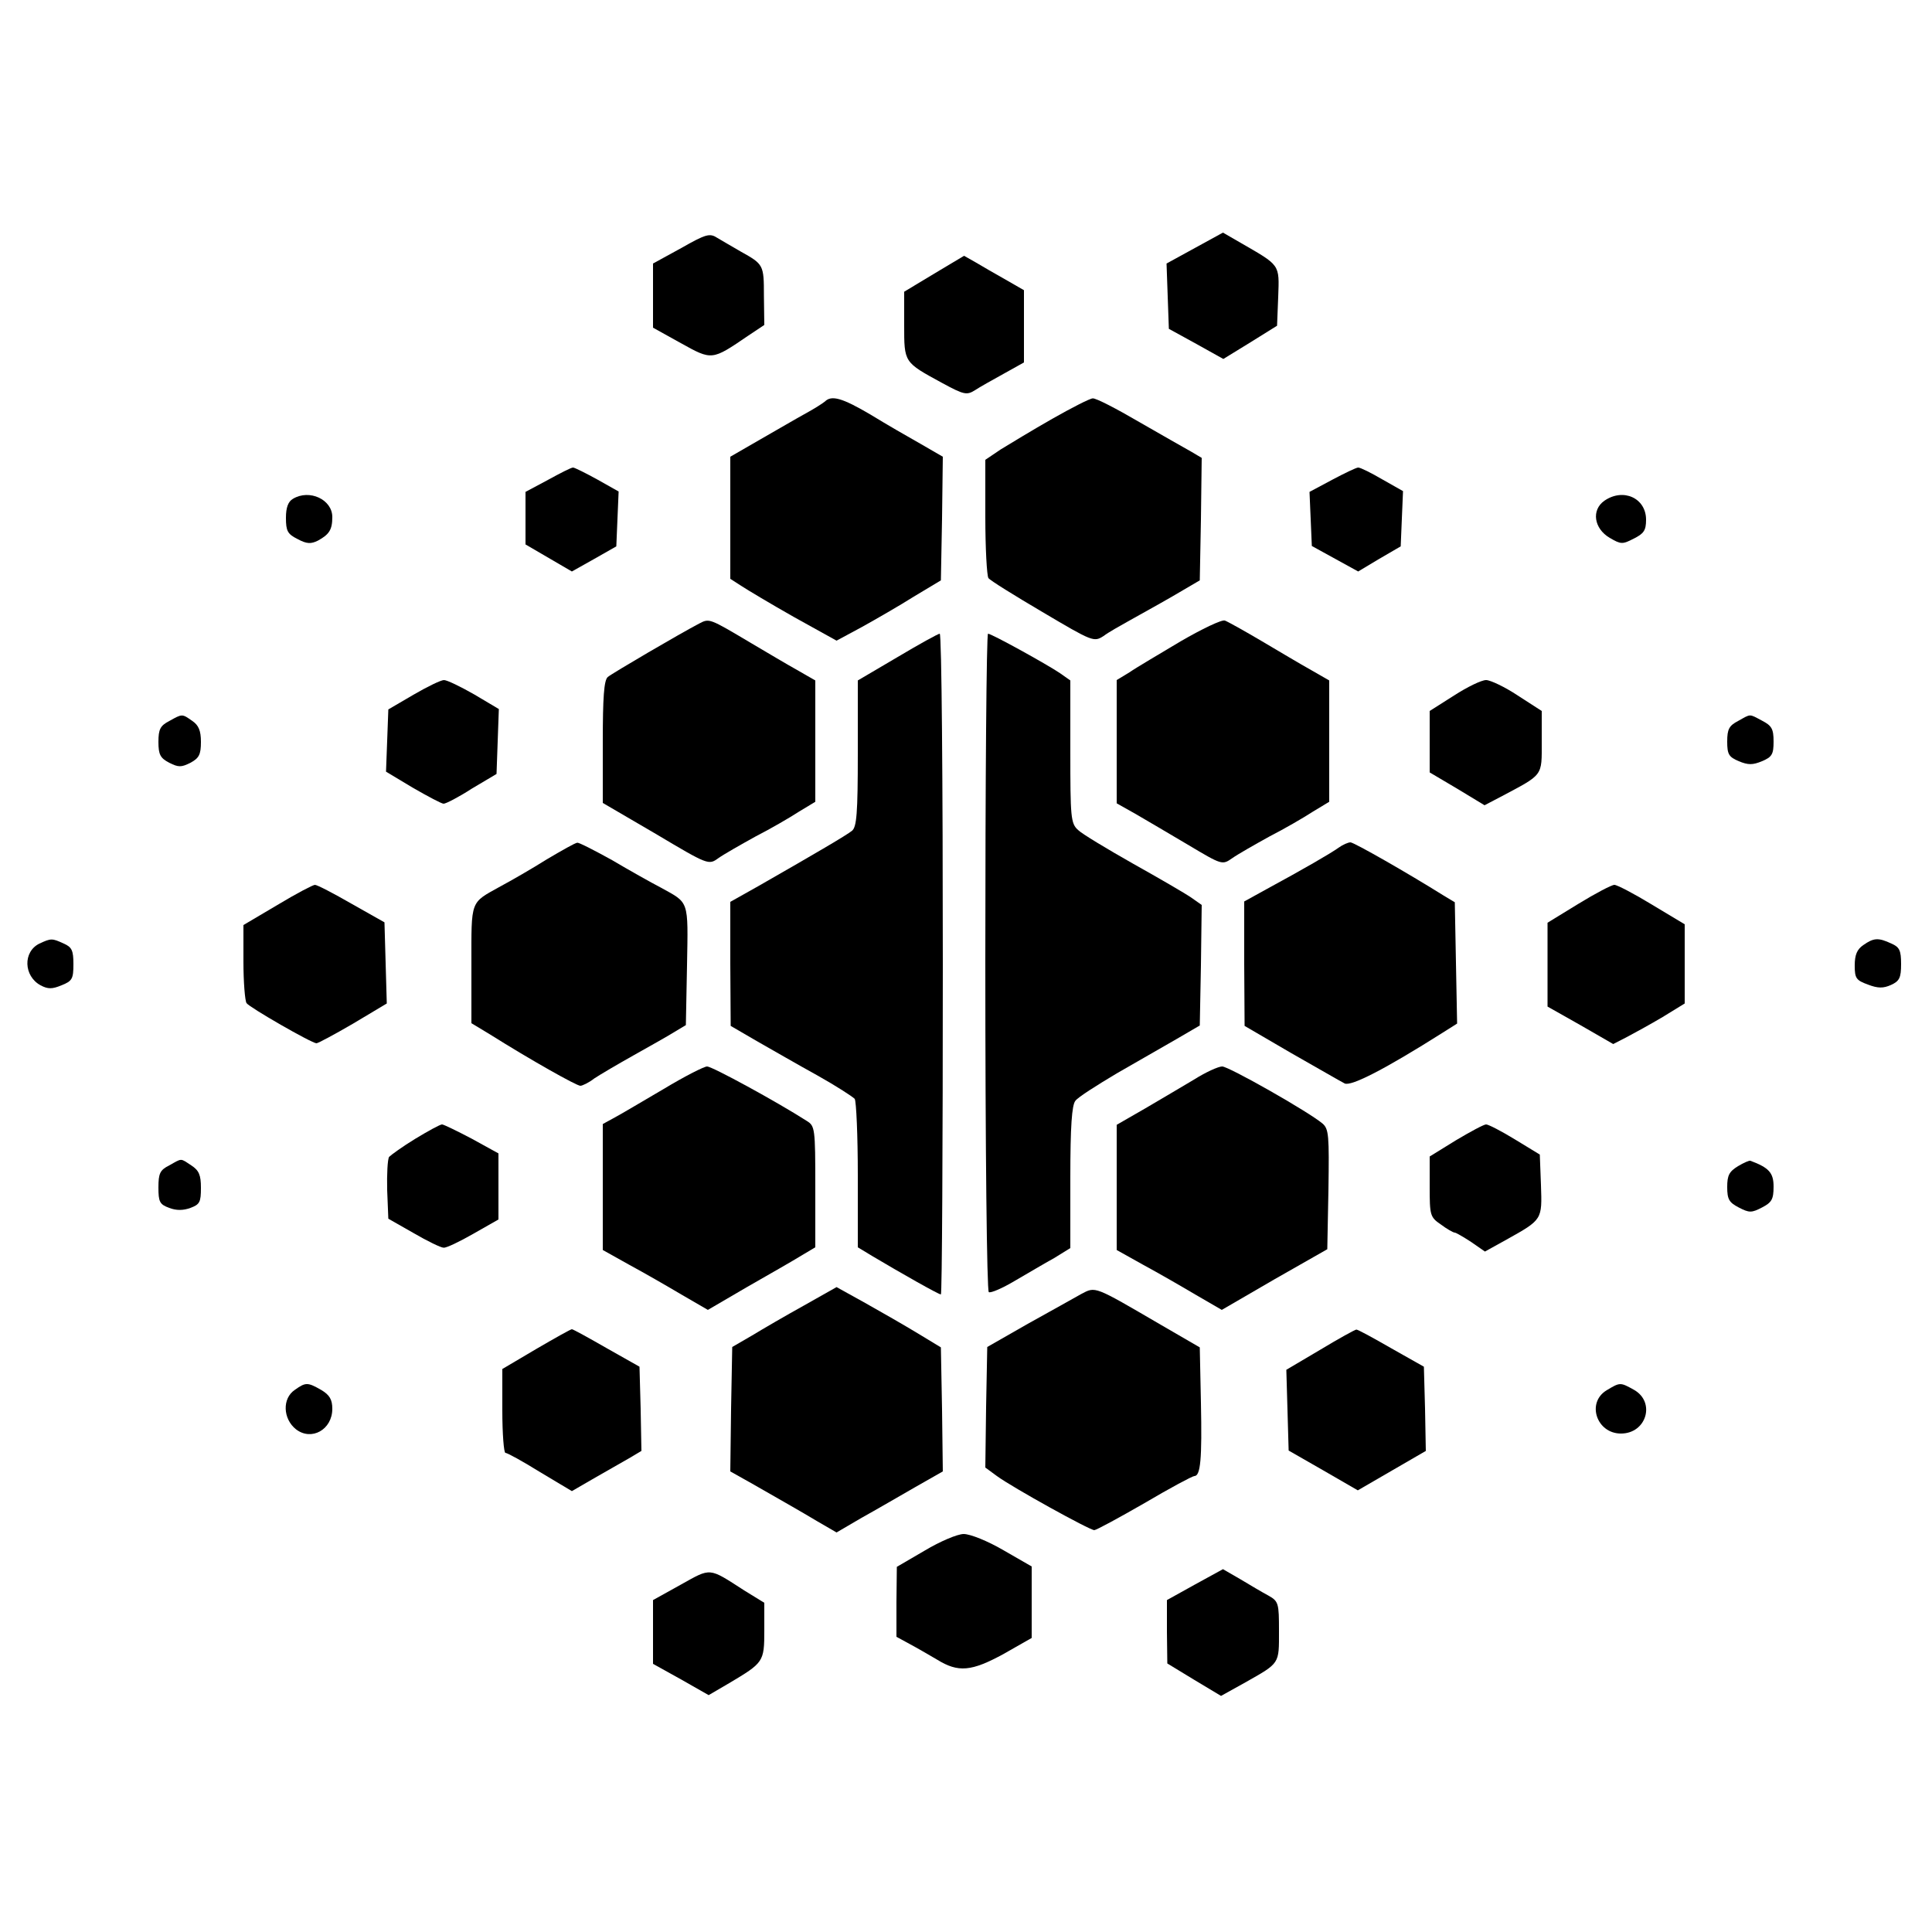
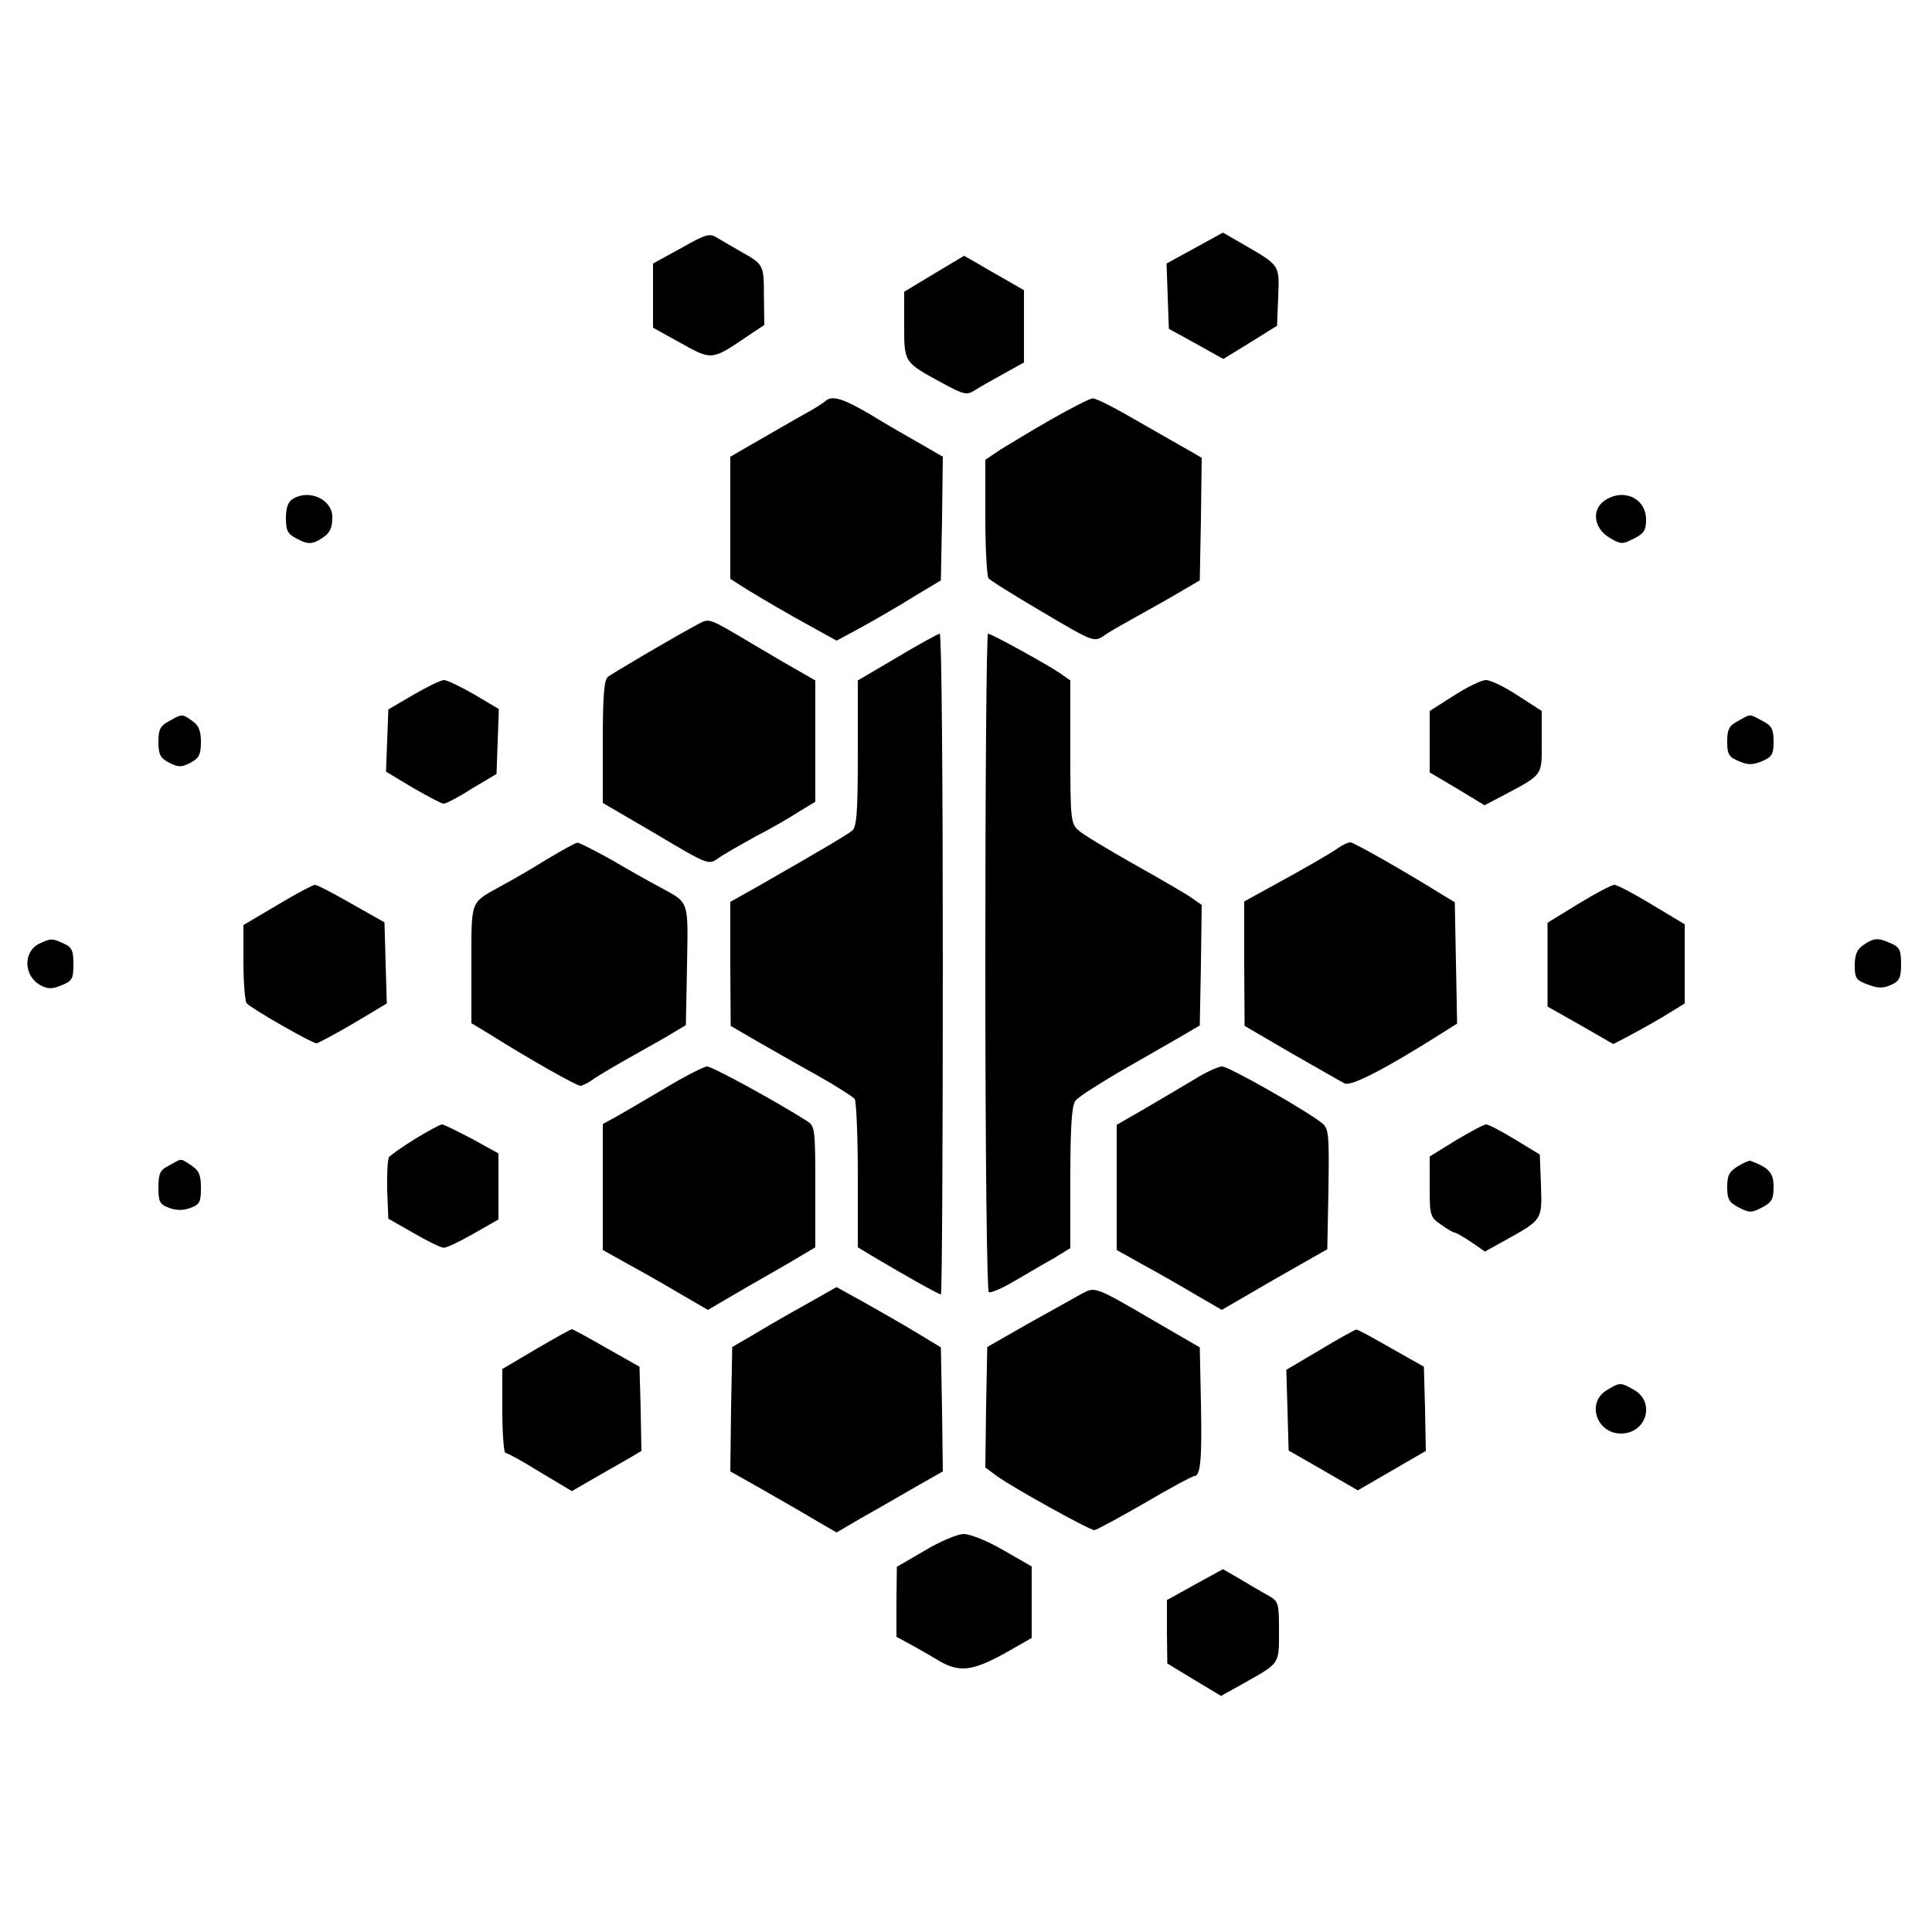
<svg xmlns="http://www.w3.org/2000/svg" version="1.0" width="500pt" height="500pt" viewBox="0 0 500 500" preserveAspectRatio="xMidYMid meet">
  <g transform="translate(0,500) scale(0.1,-0.1)" fill="#000000" stroke="none">
    <path d="M1763 4358 l-73 -40 0 -83 0 -83 72 -40 c81 -45 80 -45 174 19 l42 28 -1 76 c0 80 -1 81 -60 114 -21 12 -48 28 -60 35 -20 13 -29 11 -94 -26z" />
    <path d="M3092 4358 l-73 -40 3 -85 3 -84 71 -39 70 -39 70 43 69 43 3 75 c3 85 6 80 -98 140 l-45 26 -73 -40z" />
    <path d="M2418 4292 l-78 -47 0 -86 c0 -98 -1 -96 98 -150 57 -31 64 -32 85 -19 12 8 46 27 75 43 l52 29 0 93 0 94 -47 27 c-27 15 -61 35 -78 45 l-30 17 -77 -46z" />
    <path d="M2135 3961 c-6 -5 -28 -19 -50 -31 -22 -12 -75 -43 -117 -67 l-78 -45 0 -158 0 -158 28 -18 c15 -10 77 -47 137 -81 l110 -61 65 35 c36 20 97 55 135 79 l70 42 3 160 2 160 -57 33 c-32 18 -91 52 -130 76 -73 43 -101 51 -118 34z" />
    <path d="M2723 3916 c-51 -29 -110 -65 -133 -79 l-40 -27 0 -148 c0 -81 4 -152 8 -158 4 -6 67 -45 140 -88 130 -77 133 -78 158 -62 13 10 44 27 67 40 23 13 74 41 112 63 l70 41 3 158 2 159 -27 16 c-16 9 -76 43 -135 77 -58 34 -112 62 -120 61 -7 0 -54 -24 -105 -53z" />
-     <path d="M1418 3758 l-58 -31 0 -68 0 -68 60 -35 60 -35 57 32 58 33 3 71 3 71 -55 31 c-31 17 -59 31 -63 31 -5 0 -34 -15 -65 -32z" />
-     <path d="M3447 3758 l-58 -31 3 -70 3 -70 60 -33 60 -33 55 33 55 32 3 72 3 71 -53 30 c-29 17 -57 31 -63 31 -5 0 -36 -15 -68 -32z" />
    <path d="M758 3709 c-12 -7 -18 -22 -18 -49 0 -34 4 -42 30 -55 24 -13 35 -13 53 -4 29 16 37 28 37 61 0 45 -59 73 -102 47z" />
    <path d="M4152 3704 c-34 -24 -27 -72 14 -96 29 -17 33 -17 62 -2 26 13 32 21 32 49 0 56 -59 83 -108 49z" />
    <path d="M1809 3386 c-48 -25 -224 -128 -236 -138 -10 -8 -13 -54 -13 -168 l0 -158 137 -80 c136 -81 137 -81 162 -63 14 10 58 35 96 56 39 20 89 49 112 64 l43 26 0 157 0 157 -47 27 c-27 15 -79 46 -118 69 -111 66 -109 65 -136 51z" />
-     <path d="M3055 3340 c-55 -33 -115 -68 -132 -80 l-33 -20 0 -160 0 -159 48 -27 c26 -15 87 -51 136 -80 89 -53 89 -53 115 -35 14 10 58 35 96 56 39 20 89 49 112 64 l43 26 0 157 0 157 -47 27 c-27 15 -84 49 -128 75 -44 26 -87 50 -95 53 -8 3 -60 -22 -115 -54z" />
    <path d="M2322 3299 l-102 -60 0 -188 c0 -157 -3 -191 -15 -201 -15 -12 -90 -56 -242 -143 l-73 -41 0 -160 1 -161 67 -39 c37 -21 108 -62 157 -89 50 -28 93 -56 97 -61 4 -6 8 -95 8 -198 l0 -186 38 -23 c74 -44 171 -99 177 -99 3 0 5 385 5 855 0 470 -3 855 -8 855 -4 0 -53 -27 -110 -61z" />
    <path d="M2550 2511 c0 -487 4 -852 9 -855 5 -3 35 10 67 29 33 19 78 46 102 59 l42 26 0 183 c0 132 4 187 13 198 6 9 55 40 107 71 52 30 122 70 155 89 l60 35 3 156 2 156 -27 19 c-16 11 -83 50 -151 88 -67 38 -132 77 -142 87 -19 17 -20 33 -20 203 l0 184 -27 19 c-34 23 -177 102 -186 102 -4 0 -7 -382 -7 -849z" />
    <path d="M1070 3202 l-65 -38 -3 -81 -3 -80 70 -42 c38 -22 74 -41 79 -41 6 0 39 17 73 39 l64 38 3 84 3 84 -64 38 c-35 20 -70 37 -78 37 -8 0 -43 -17 -79 -38z" />
    <path d="M3763 3200 l-63 -40 0 -80 0 -79 71 -42 71 -43 42 22 c111 59 106 52 106 142 l0 80 -62 40 c-33 22 -71 40 -82 40 -12 0 -49 -18 -83 -40z" />
    <path d="M438 3134 c-23 -12 -28 -21 -28 -54 0 -33 5 -42 28 -54 24 -12 31 -12 55 0 22 12 27 21 27 54 0 29 -6 43 -22 54 -27 19 -26 19 -60 0z" />
    <path d="M4498 3134 c-23 -12 -28 -21 -28 -53 0 -33 4 -40 30 -51 24 -10 36 -10 60 0 26 11 30 18 30 51 0 33 -5 41 -30 54 -34 18 -28 18 -62 -1z" />
    <path d="M1415 2776 c-38 -24 -92 -55 -120 -70 -79 -44 -75 -33 -75 -201 l0 -153 48 -29 c105 -66 224 -133 234 -133 5 0 22 8 36 19 15 10 61 37 102 60 41 23 89 50 105 60 l30 18 3 155 c3 171 6 160 -68 201 -25 13 -82 45 -126 71 -45 25 -86 46 -90 45 -5 0 -40 -20 -79 -43z" />
    <path d="M3464 2806 c-21 -15 -92 -56 -186 -107 l-58 -32 0 -161 1 -161 120 -70 c67 -38 129 -74 139 -79 17 -8 106 38 253 131 l38 24 -3 157 -3 157 -30 18 c-91 57 -231 137 -240 137 -6 0 -20 -6 -31 -14z" />
    <path d="M718 2658 l-88 -52 0 -95 c0 -53 4 -101 8 -107 7 -11 169 -104 181 -104 4 0 47 23 95 51 l87 52 -3 105 -3 105 -85 48 c-47 27 -89 49 -95 49 -5 0 -49 -23 -97 -52z" />
    <path d="M4085 2661 l-80 -49 0 -108 0 -109 85 -48 85 -49 35 18 c19 10 61 33 93 52 l57 35 0 103 0 102 -85 51 c-46 28 -90 51 -97 51 -7 0 -49 -22 -93 -49z" />
    <path d="M102 2558 c-43 -21 -41 -84 3 -108 19 -10 30 -10 54 0 28 11 31 17 31 55 0 35 -4 44 -25 53 -30 14 -33 14 -63 0z" />
    <path d="M4822 2554 c-16 -11 -22 -25 -22 -53 0 -33 4 -38 34 -49 26 -10 40 -10 60 -1 22 10 26 19 26 54 0 35 -4 44 -25 53 -34 16 -46 15 -73 -4z" />
    <path d="M1718 2182 c-53 -31 -110 -65 -127 -74 l-31 -17 0 -163 0 -163 68 -38 c37 -20 98 -55 135 -77 l69 -40 101 59 c56 32 119 68 140 81 l37 22 0 157 c0 151 -1 157 -22 170 -78 50 -245 141 -258 141 -8 0 -59 -26 -112 -58z" />
    <path d="M3090 2206 c-30 -18 -88 -52 -127 -75 l-73 -42 0 -162 0 -162 68 -38 c37 -20 98 -55 135 -77 l69 -40 136 79 137 78 3 155 c2 138 1 156 -15 170 -35 30 -243 148 -260 148 -10 0 -43 -15 -73 -34z" />
    <path d="M1075 2053 c-33 -20 -63 -42 -68 -47 -4 -6 -6 -45 -5 -86 l3 -74 65 -37 c36 -21 71 -38 78 -38 7 -1 42 16 77 36 l65 37 0 86 0 85 -69 38 c-38 20 -73 37 -77 37 -5 0 -36 -17 -69 -37z" />
    <path d="M3768 2049 l-68 -42 0 -78 c0 -74 1 -79 29 -98 16 -12 32 -21 36 -21 3 0 22 -11 42 -24 l36 -25 56 31 c93 52 92 51 89 141 l-3 79 -64 39 c-36 22 -69 39 -75 39 -6 0 -41 -19 -78 -41z" />
    <path d="M438 1984 c-24 -12 -28 -21 -28 -57 0 -37 3 -44 28 -53 18 -7 36 -7 55 0 24 9 27 15 27 52 0 33 -5 45 -25 58 -29 19 -23 19 -57 0z" />
    <path d="M4498 1982 c-23 -14 -28 -24 -28 -54 0 -32 5 -40 30 -53 27 -14 33 -14 60 0 25 13 30 21 30 54 0 36 -12 49 -60 67 -3 1 -17 -5 -32 -14z" />
    <path d="M2080 1621 c-47 -26 -107 -61 -135 -78 l-50 -29 -3 -161 -2 -161 57 -32 c96 -55 116 -66 168 -97 l50 -29 65 38 c36 20 98 56 138 79 l72 41 -2 160 -3 161 -61 37 c-33 20 -94 55 -135 78 l-74 41 -85 -48z" />
    <path d="M2798 1651 c-18 -10 -80 -45 -138 -77 l-105 -60 -3 -156 -2 -156 30 -22 c41 -30 240 -140 252 -140 5 0 64 32 130 70 66 39 124 70 129 70 16 0 20 44 17 189 l-3 144 -100 58 c-175 102 -169 100 -207 80z" />
    <path d="M1388 1509 l-88 -52 0 -108 c0 -60 4 -109 8 -109 5 0 45 -22 90 -50 l82 -49 57 33 c32 18 73 42 91 52 l32 19 -2 109 -3 109 -85 48 c-47 27 -87 49 -90 49 -3 0 -44 -23 -92 -51z" />
    <path d="M3417 1507 l-88 -52 3 -104 3 -105 89 -51 90 -52 88 51 88 51 -2 109 -3 109 -85 48 c-47 27 -87 49 -90 48 -3 0 -45 -23 -93 -52z" />
-     <path d="M763 1403 c-33 -22 -31 -75 3 -102 40 -31 94 -1 94 53 0 24 -7 36 -29 49 -35 20 -40 20 -68 0z" />
+     <path d="M763 1403 z" />
    <path d="M4158 1402 c-53 -32 -26 -112 37 -112 66 0 90 81 34 113 -36 20 -36 20 -71 -1z" />
    <path d="M2393 987 l-72 -42 -1 -91 0 -90 33 -18 c17 -9 50 -28 72 -41 55 -34 89 -31 173 15 l72 41 0 93 0 92 -73 42 c-41 24 -86 42 -103 42 -16 0 -61 -19 -101 -43z" />
-     <path d="M1762 899 l-72 -40 0 -82 0 -83 72 -40 72 -41 53 31 c89 53 91 55 91 136 l0 72 -52 32 c-93 60 -85 59 -164 15z" />
    <path d="M3092 899 l-72 -40 0 -82 1 -82 69 -42 70 -42 63 35 c90 51 87 47 87 133 0 72 -1 77 -28 92 -15 8 -47 27 -72 42 l-45 26 -73 -40z" />
  </g>
</svg>